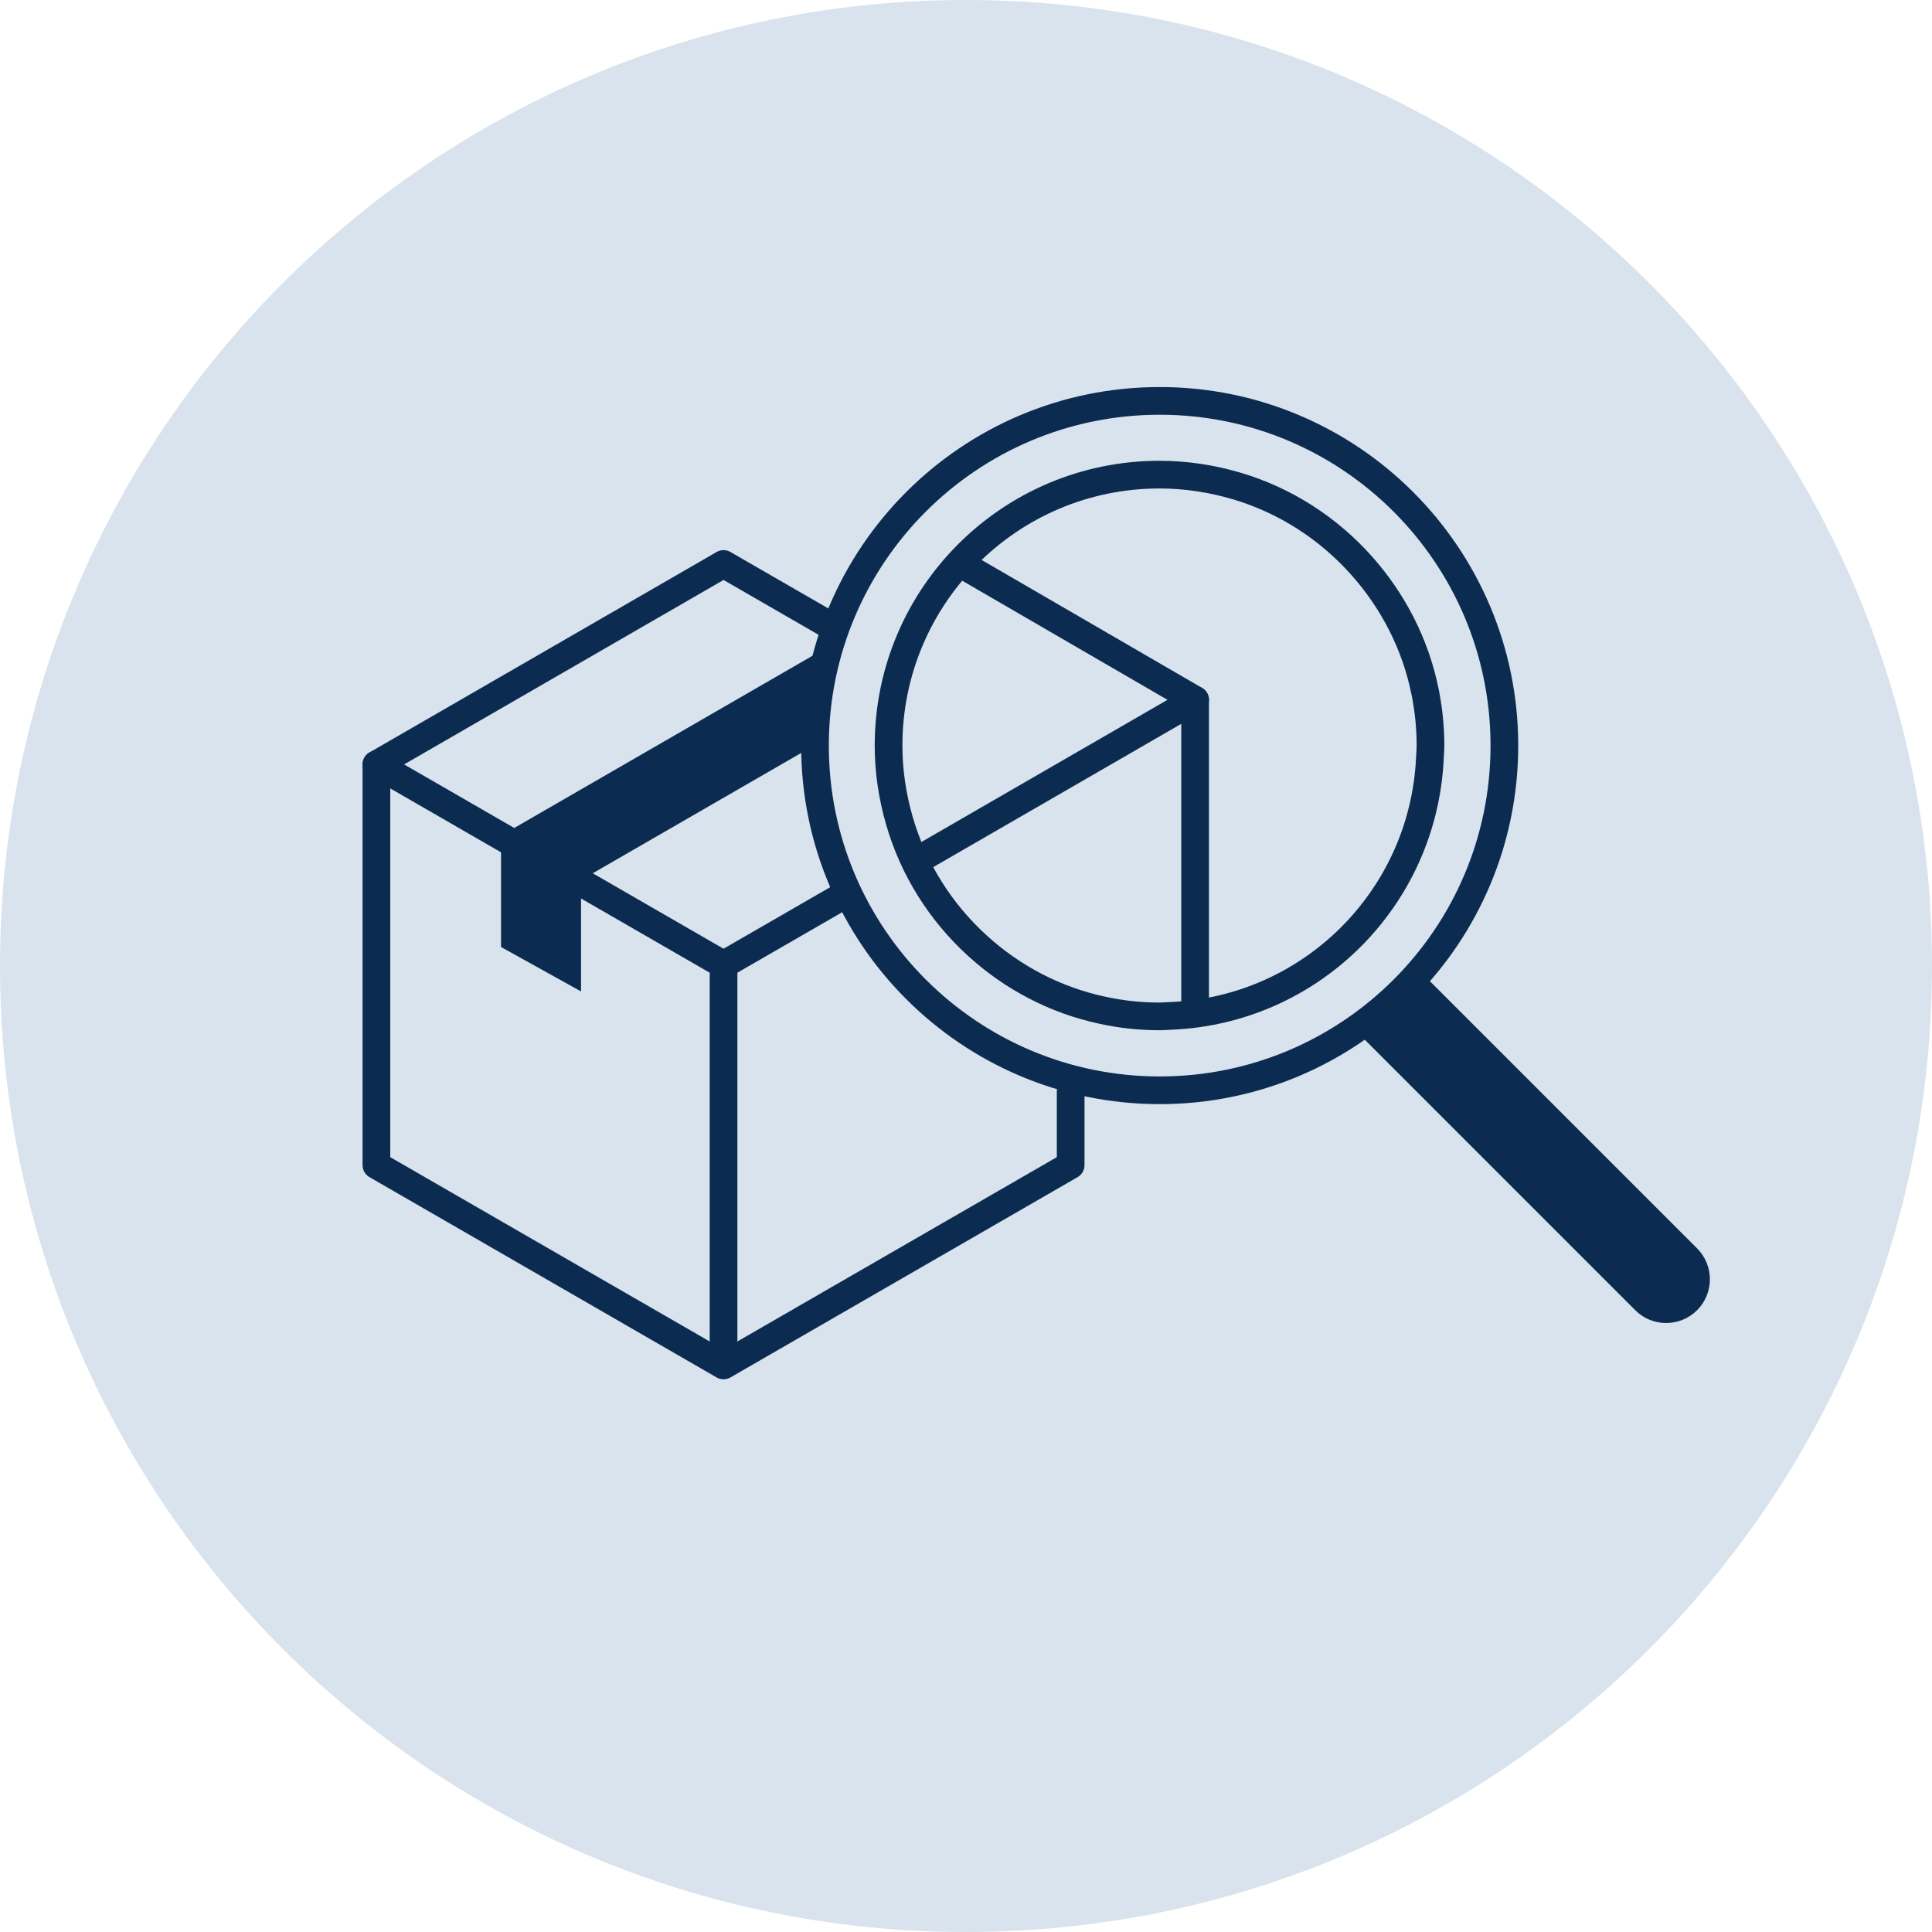
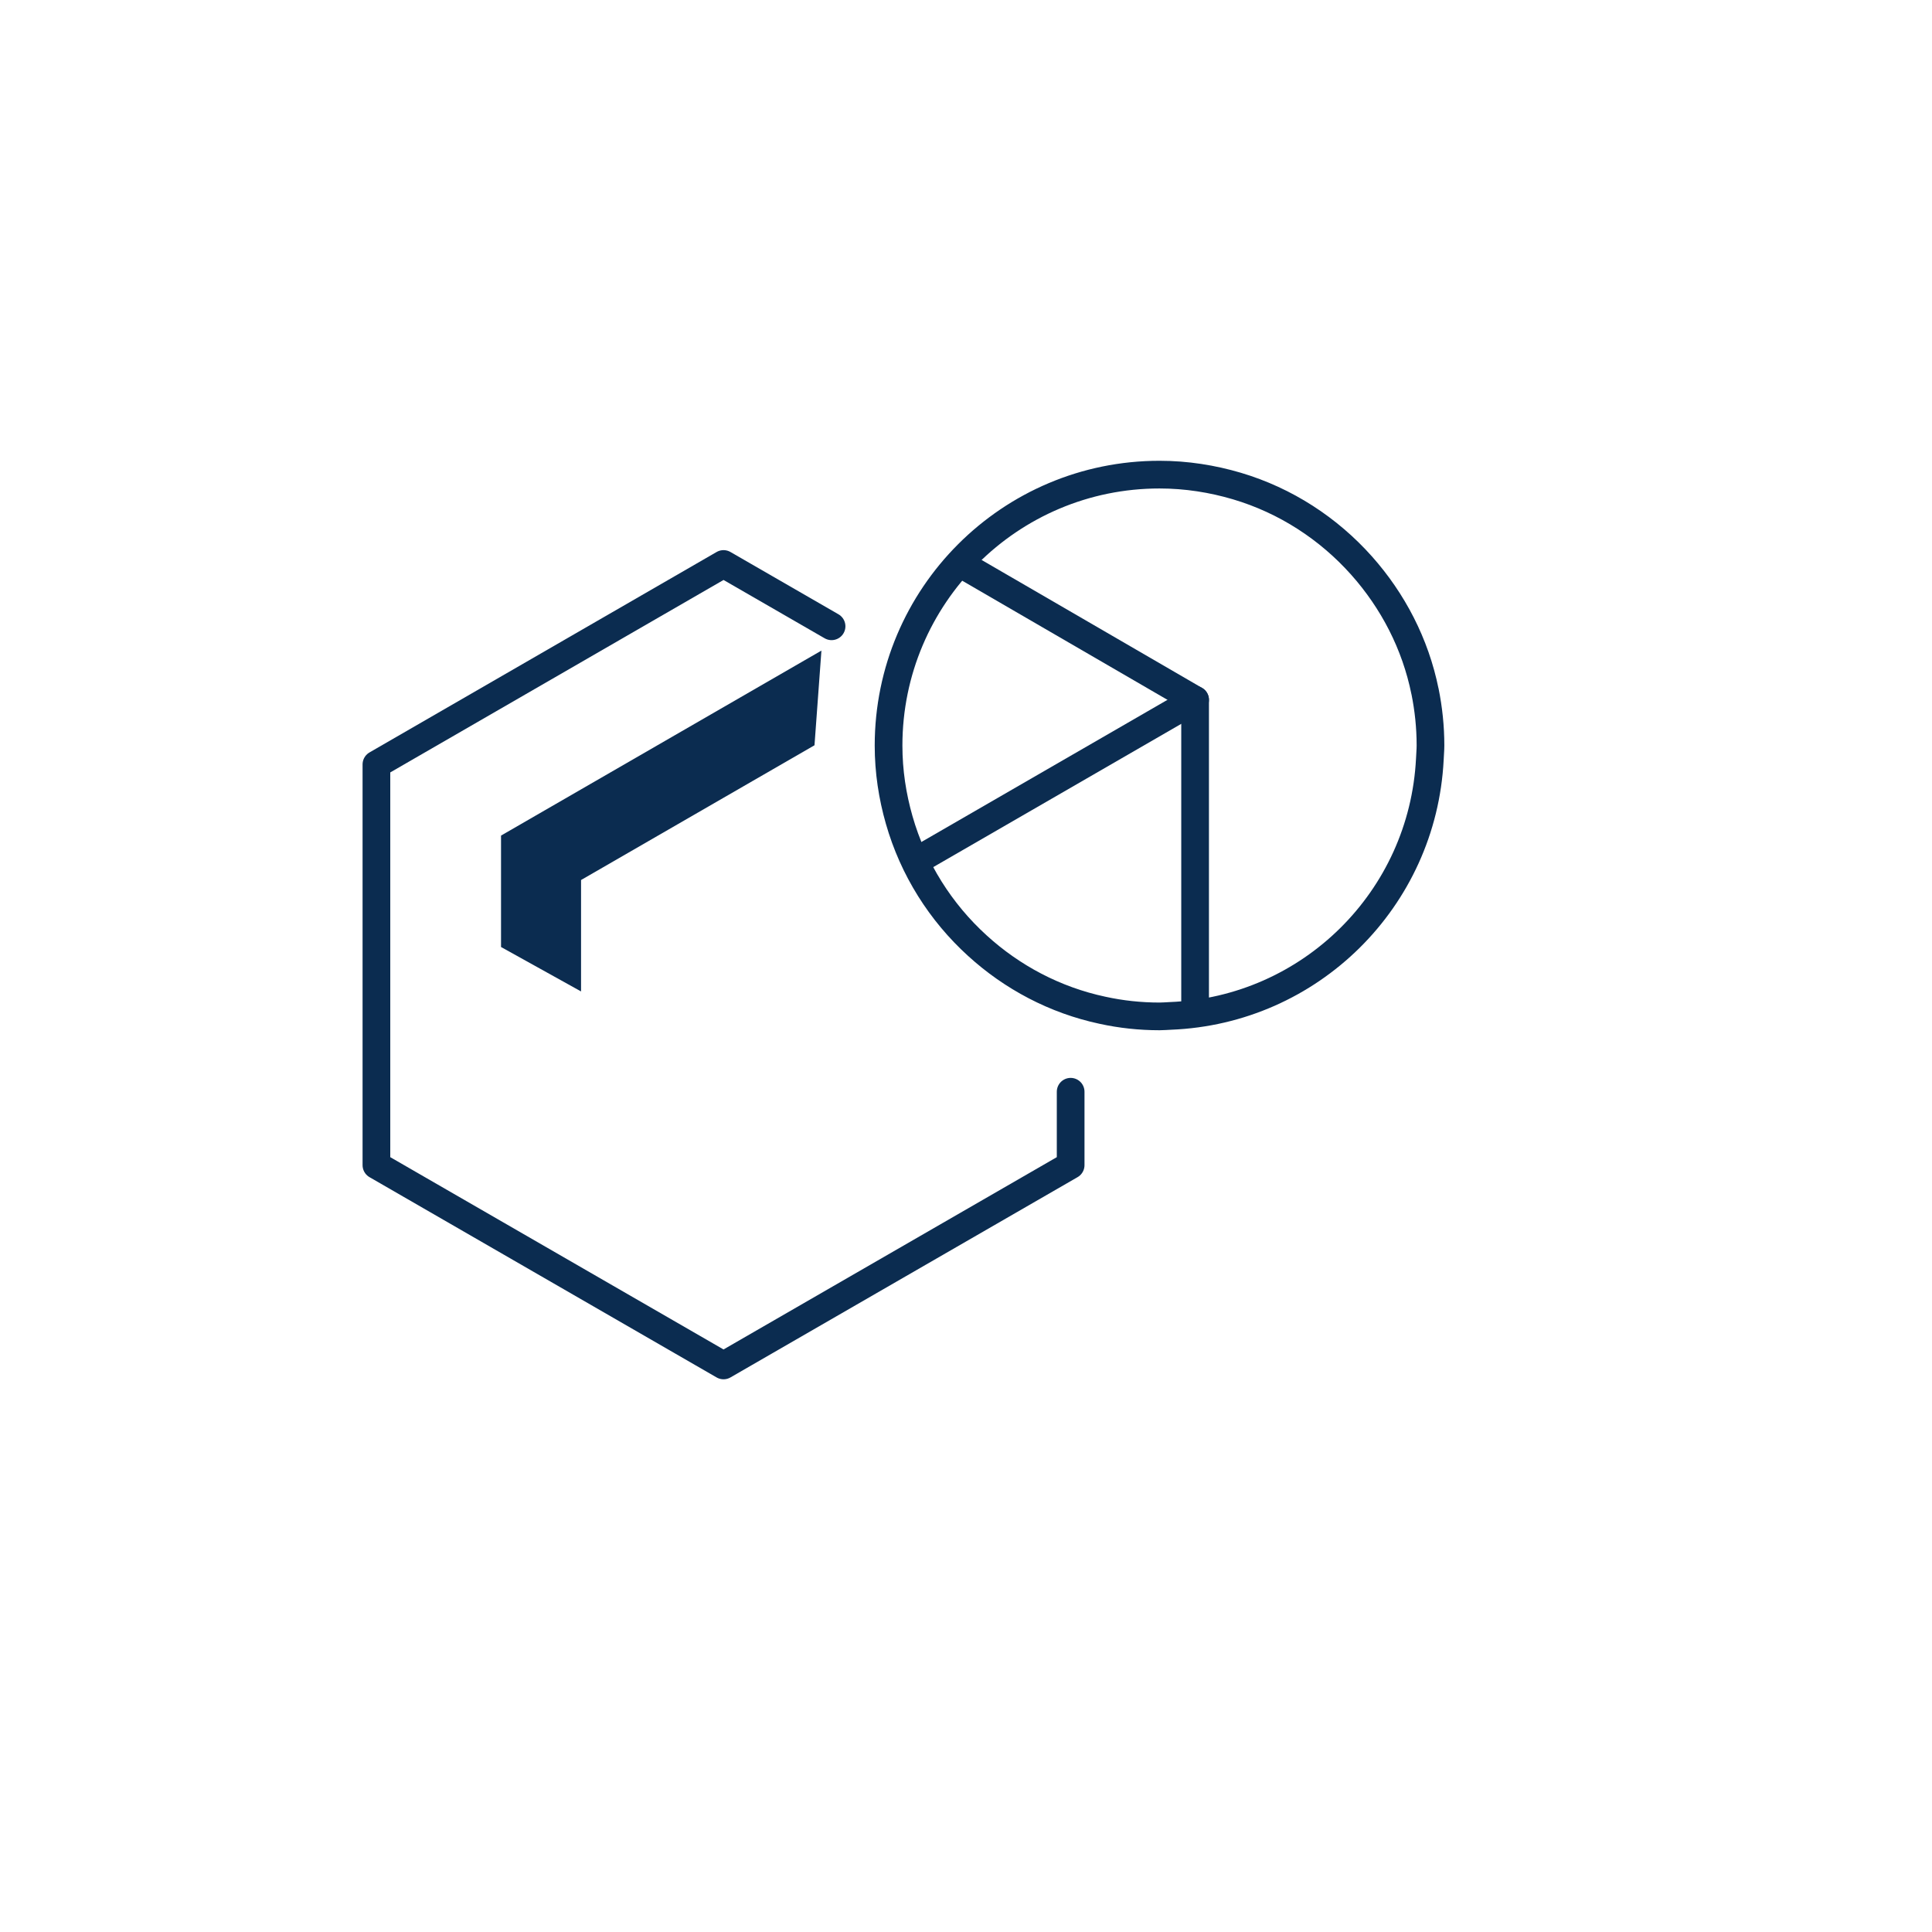
<svg xmlns="http://www.w3.org/2000/svg" id="b" viewBox="0 0 120 120">
  <g id="c">
    <g>
-       <path d="M120,60c0,33.14-26.86,60-60,60S0,93.14,0,60,26.86,0,60,0s60,26.86,60,60Z" style="fill:#d9e3ee;" />
      <g>
        <polyline points="51.65 38.9 44.94 35.03 23.38 47.48 23.38 72.37 44.94 84.81 66.5 72.37 66.5 67.81" style="fill:none; stroke:#0b2c50; stroke-linecap:round; stroke-linejoin:round; stroke-width:1.72px;" />
-         <line x1="52.27" y1="55.69" x2="44.94" y2="59.92" style="fill:none; stroke:#0b2c50; stroke-linecap:round; stroke-linejoin:round; stroke-width:1.72px;" />
-         <polyline points="23.38 47.48 44.94 59.92 44.94 83.98" style="fill:none; stroke:#0b2c50; stroke-linecap:round; stroke-linejoin:round; stroke-width:1.72px;" />
        <polygon points="50.59 46.29 36.09 54.66 36.09 61.58 31.12 58.82 31.12 51.9 51.02 40.41 50.59 46.29" style="fill:#0b2c50;" />
        <g>
-           <path d="M88.18,60.31l17.23,17.23c1.06,1.06,1.06,2.78,0,3.84h0c-1.06,1.06-2.79,1.06-3.84,0l-17.33-17.33,3.94-3.74Z" style="fill:#0b2c50;" />
-           <path d="M93.44,46.31c0,11.83-9.59,21.41-21.41,21.41s-21.41-9.59-21.41-21.41,9.59-21.41,21.41-21.41,21.41,9.59,21.41,21.41Z" style="fill:none; stroke:#0b2c50; stroke-linecap:round; stroke-linejoin:round; stroke-width:1.72px;" />
          <path d="M88.51,42.95c-.6-2.97-2-5.64-3.94-7.82-2.05-2.3-4.71-4.04-7.74-4.94-1.52-.45-3.14-.71-4.81-.71-9.29,0-16.83,7.53-16.83,16.83,0,1.61,.24,3.15,.66,4.62,.87,3.05,2.58,5.74,4.86,7.81,2.15,1.96,4.81,3.38,7.77,4.01,1.14,.25,2.33,.38,3.54,.38,.23,0,.44-.02,.67-.03,8.7-.34,15.68-7.26,16.12-15.94,.01-.29,.04-.57,.04-.86,0-1.15-.12-2.27-.34-3.36Z" style="fill:none; stroke:#0b2c50; stroke-linecap:round; stroke-linejoin:round; stroke-width:1.72px;" />
          <g>
            <polyline points="74.23 62.87 74.23 43.47 59.74 35.06" style="fill:none; stroke:#0b2c50; stroke-linecap:round; stroke-linejoin:round; stroke-width:1.72px;" />
            <line x1="74.23" y1="43.47" x2="57.04" y2="53.4" style="fill:none; stroke:#0b2c50; stroke-linecap:round; stroke-linejoin:round; stroke-width:1.72px;" />
          </g>
        </g>
      </g>
    </g>
  </g>
</svg>